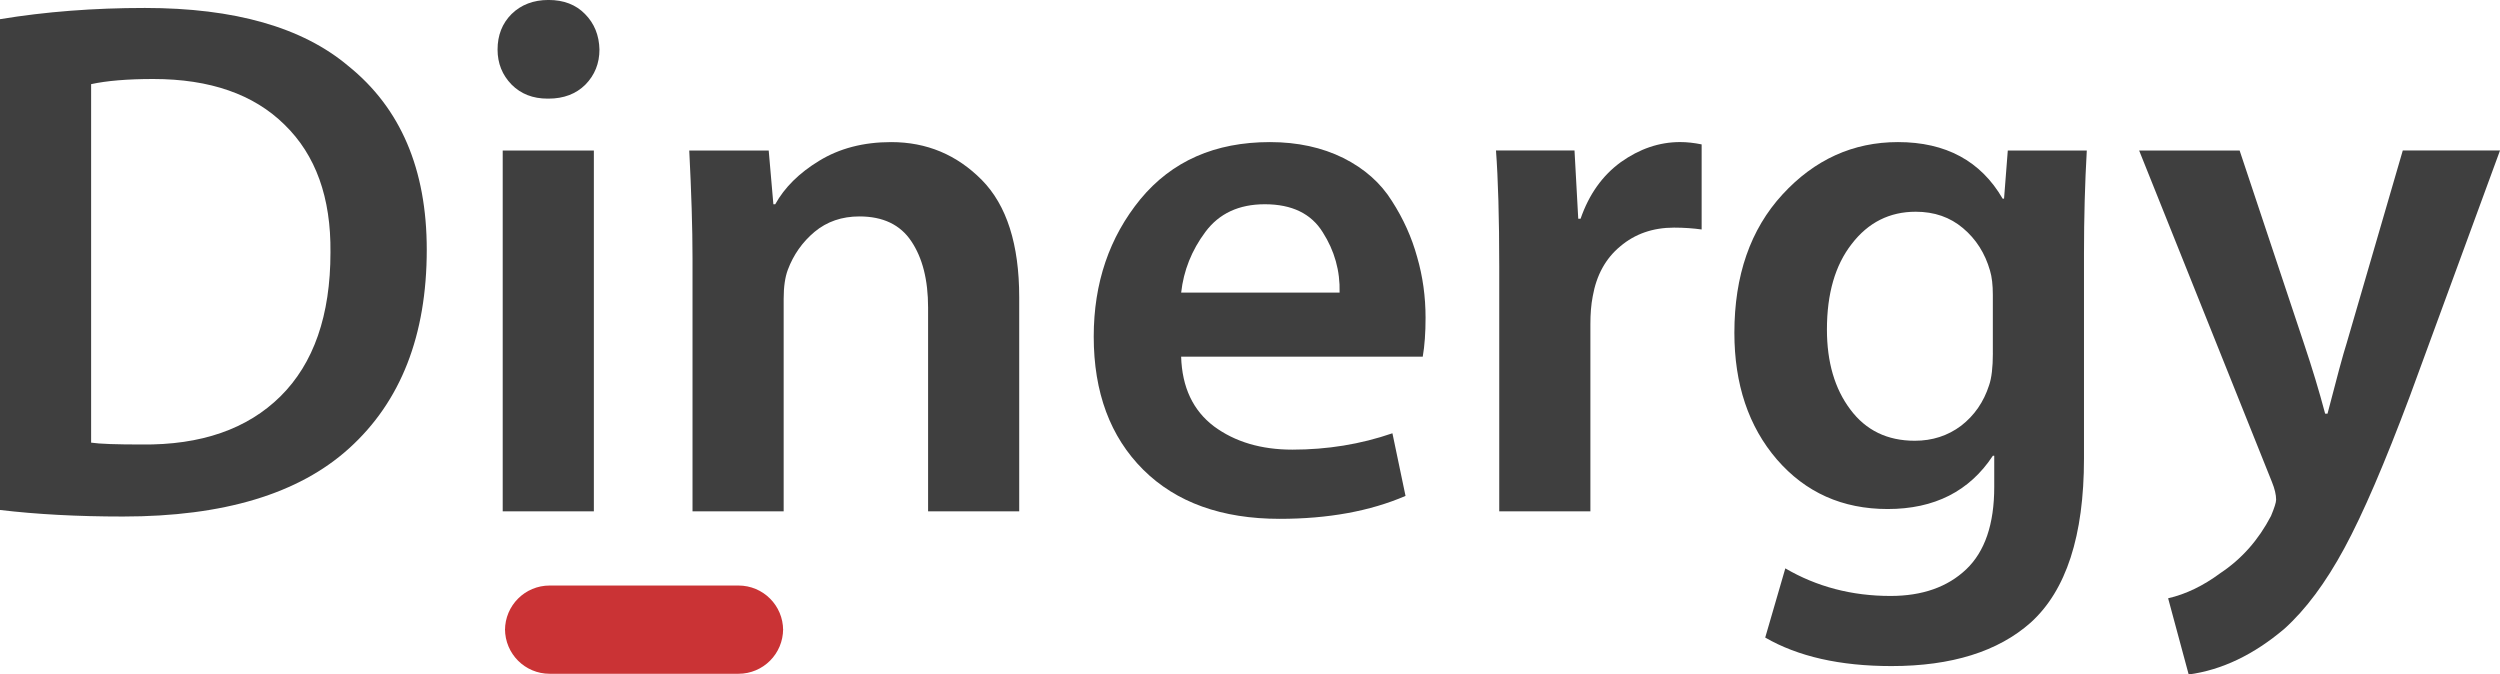
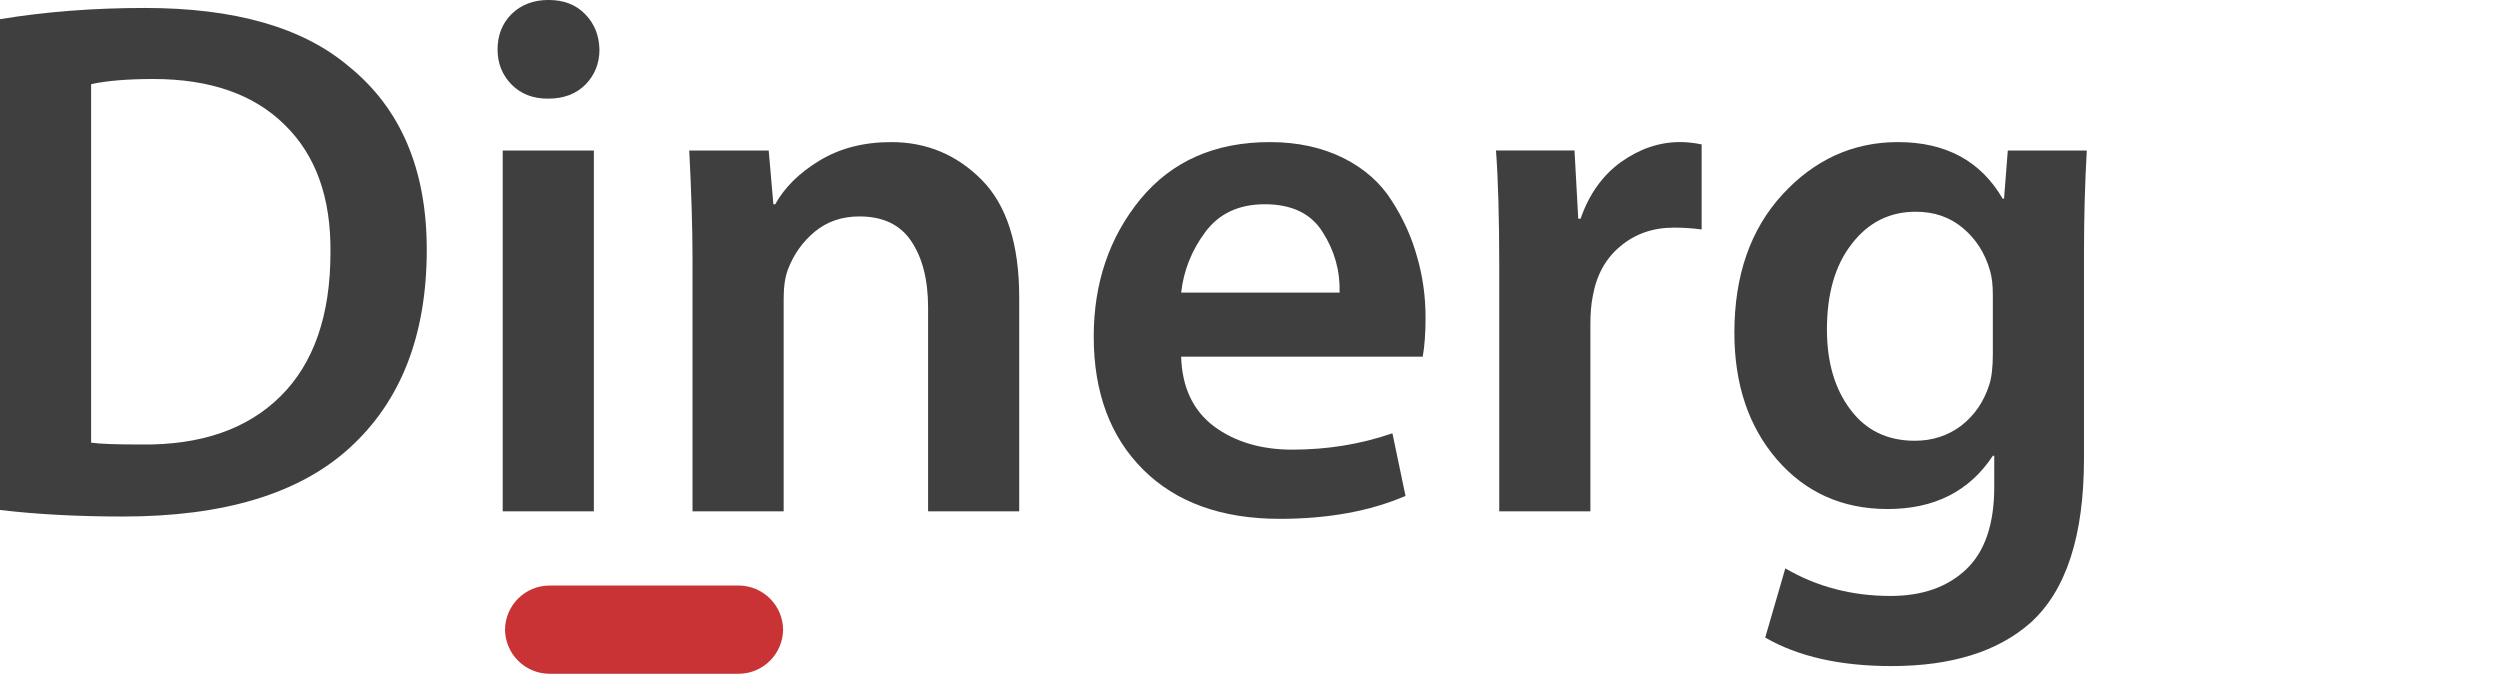
<svg xmlns="http://www.w3.org/2000/svg" xmlns:xlink="http://www.w3.org/1999/xlink" width="83.572pt" height="22.547pt" viewBox="0 0 83.572 22.547" version="1.2" id="svg66">
  <defs id="defs39">
    <g id="g34">
      <symbol overflow="visible" id="glyph0-0">
        <path style="stroke:none" d="M 0,0 V -17.344 H 12.391 V 0 Z m 6.188,-9.781 4.219,-6.328 H 1.984 Z m 0.75,1.109 4.219,6.312 V -15 Z m -4.953,7.438 H 10.406 L 6.188,-7.562 Z M 1.234,-15 v 12.641 l 4.219,-6.312 z m 0,0" id="path10" />
      </symbol>
      <symbol overflow="visible" id="glyph0-1">
        <path style="stroke:none" d="m 1.766,-0.047 v -16.406 c 1.52,-0.25 3.133,-0.375 4.844,-0.375 3,0 5.266,0.648 6.797,1.938 1.75,1.406 2.625,3.453 2.625,6.141 0,2.867 -0.867,5.078 -2.594,6.641 -1.68,1.523 -4.199,2.281 -7.562,2.281 -1.523,0 -2.891,-0.074 -4.109,-0.219 z M 4.812,-14.281 v 11.984 c 0.281,0.043 0.844,0.062 1.688,0.062 1.988,0.023 3.535,-0.516 4.641,-1.609 1.113,-1.102 1.672,-2.707 1.672,-4.812 0.02,-1.832 -0.492,-3.254 -1.531,-4.266 -1.031,-1.02 -2.496,-1.531 -4.391,-1.531 -0.867,0 -1.559,0.059 -2.078,0.172 z m 0,0" id="path13" />
      </symbol>
      <symbol overflow="visible" id="glyph0-2">
        <path style="stroke:none" d="M 4.688,0 H 1.641 V -12.062 H 4.688 Z M 3.172,-13.797 h -0.031 c -0.492,0 -0.891,-0.156 -1.203,-0.469 -0.312,-0.32 -0.469,-0.711 -0.469,-1.172 0,-0.477 0.156,-0.875 0.469,-1.188 0.32,-0.312 0.734,-0.469 1.234,-0.469 0.508,0 0.914,0.156 1.219,0.469 0.312,0.312 0.473,0.711 0.484,1.188 0,0.461 -0.156,0.852 -0.469,1.172 -0.312,0.312 -0.727,0.469 -1.234,0.469 z m 0,0" id="path16" />
      </symbol>
      <symbol overflow="visible" id="glyph0-3">
        <path style="stroke:none" d="m 1.641,0 v -8.469 c 0,-1.008 -0.039,-2.207 -0.109,-3.594 H 4.188 l 0.156,1.797 h 0.062 c 0.312,-0.562 0.801,-1.047 1.469,-1.453 0.676,-0.414 1.477,-0.625 2.406,-0.625 1.188,0 2.195,0.422 3.031,1.266 0.832,0.844 1.25,2.152 1.25,3.922 V 0 H 9.516 v -6.812 c 0,-0.926 -0.188,-1.664 -0.562,-2.219 -0.367,-0.551 -0.945,-0.828 -1.734,-0.828 -0.586,0 -1.086,0.172 -1.5,0.516 C 5.312,-9 5.016,-8.578 4.828,-8.078 4.734,-7.828 4.688,-7.504 4.688,-7.109 V 0 Z m 0,0" id="path19" />
      </symbol>
      <symbol overflow="visible" id="glyph0-4">
        <path style="stroke:none" d="M 11.875,-5.172 H 3.797 c 0.031,1.023 0.395,1.797 1.094,2.328 0.707,0.523 1.582,0.781 2.625,0.781 1.164,0 2.281,-0.18 3.344,-0.547 l 0.438,2.094 C 10.109,-0.004 8.707,0.25 7.094,0.25 5.156,0.25 3.633,-0.297 2.531,-1.391 1.426,-2.492 0.875,-3.977 0.875,-5.844 c 0,-1.789 0.52,-3.32 1.562,-4.594 1.051,-1.27 2.492,-1.906 4.328,-1.906 0.926,0 1.742,0.18 2.453,0.531 0.707,0.355 1.25,0.836 1.625,1.438 0.383,0.594 0.664,1.219 0.844,1.875 0.188,0.648 0.281,1.324 0.281,2.031 0,0.5 -0.031,0.934 -0.094,1.297 z M 3.797,-7.312 H 9.094 c 0.02,-0.727 -0.168,-1.398 -0.562,-2.016 -0.387,-0.625 -1.031,-0.938 -1.938,-0.938 -0.867,0 -1.527,0.309 -1.984,0.922 -0.461,0.617 -0.73,1.293 -0.812,2.031 z m 0,0" id="path22" />
      </symbol>
      <symbol overflow="visible" id="glyph0-5">
        <path style="stroke:none" d="m 1.641,0 v -8.172 c 0,-1.656 -0.039,-2.953 -0.109,-3.891 h 2.625 l 0.125,2.281 h 0.078 c 0.281,-0.812 0.727,-1.441 1.344,-1.891 0.625,-0.445 1.285,-0.672 1.984,-0.672 0.227,0 0.469,0.027 0.719,0.078 v 2.844 c -0.281,-0.039 -0.59,-0.062 -0.922,-0.062 -0.711,0 -1.309,0.211 -1.797,0.625 C 5.195,-8.453 4.891,-7.895 4.766,-7.188 4.711,-6.906 4.688,-6.598 4.688,-6.266 V 0 Z m 0,0" id="path25" />
      </symbol>
      <symbol overflow="visible" id="glyph0-6">
        <path style="stroke:none" d="m 12.562,-8.594 v 6.828 c 0,2.582 -0.594,4.41 -1.781,5.484 C 9.688,4.688 8.133,5.172 6.125,5.172 4.406,5.172 3,4.852 1.906,4.219 L 2.578,1.906 C 3.629,2.52 4.801,2.828 6.094,2.828 7.156,2.828 8,2.531 8.625,1.938 9.25,1.344 9.562,0.426 9.562,-0.812 V -1.859 H 9.516 C 8.734,-0.672 7.562,-0.078 6,-0.078 c -1.512,0 -2.746,-0.551 -3.703,-1.656 C 1.348,-2.836 0.875,-4.25 0.875,-5.969 c 0,-1.914 0.535,-3.457 1.609,-4.625 1.07,-1.164 2.359,-1.75 3.859,-1.75 1.602,0 2.77,0.633 3.5,1.891 h 0.047 l 0.125,-1.609 h 2.641 c -0.062,1.086 -0.094,2.242 -0.094,3.469 z m -3.047,3.312 v -1.953 c 0,-0.332 -0.031,-0.602 -0.094,-0.812 C 9.254,-8.629 8.953,-9.102 8.516,-9.469 8.086,-9.832 7.562,-10.016 6.938,-10.016 c -0.875,0 -1.59,0.359 -2.141,1.078 -0.555,0.711 -0.828,1.664 -0.828,2.859 0,1.086 0.258,1.977 0.781,2.672 0.52,0.699 1.238,1.047 2.156,1.047 0.582,0 1.098,-0.164 1.547,-0.5 0.445,-0.344 0.758,-0.797 0.938,-1.359 0.082,-0.238 0.125,-0.594 0.125,-1.062 z m 0,0" id="path28" />
      </symbol>
      <symbol overflow="visible" id="glyph0-7">
-         <path style="stroke:none" d="M 0.203,-12.062 H 3.562 l 2.156,6.469 c 0.27,0.805 0.504,1.578 0.703,2.328 H 6.5 C 6.812,-4.473 7.023,-5.258 7.141,-5.625 l 1.875,-6.438 h 3.25 L 9.25,-3.844 c -0.836,2.23 -1.562,3.922 -2.188,5.078 -0.625,1.156 -1.293,2.051 -2,2.688 -1.031,0.875 -2.102,1.383 -3.203,1.531 L 1.172,2.906 c 0.594,-0.137 1.176,-0.418 1.75,-0.844 0.707,-0.469 1.27,-1.105 1.688,-1.906 0.113,-0.27 0.172,-0.453 0.172,-0.547 0,-0.164 -0.047,-0.363 -0.141,-0.594 z m 0,0" id="path31" />
-       </symbol>
+         </symbol>
    </g>
    <clipPath id="clip1">
      <path d="M 16,17 H 37 V 29.199 H 16 Z m 0,0" id="path36" />
    </clipPath>
  </defs>
  <g id="surface4733" transform="translate(-5.087,-3.332)">
    <g style="fill:#3f3f3f;fill-opacity:1" id="g51">
      <use xlink:href="#glyph0-1" x="3.321" y="20.426" id="use41" width="100%" height="100%" />
      <use xlink:href="#glyph0-2" x="20.251" y="20.426" id="use43" width="100%" height="100%" />
      <use xlink:href="#glyph0-3" x="26.596" y="20.426" id="use45" width="100%" height="100%" />
      <use xlink:href="#glyph0-4" x="40.774" y="20.426" id="use47" width="100%" height="100%" />
      <use xlink:href="#glyph0-5" x="53.564" y="20.426" id="use49" width="100%" height="100%" />
    </g>
    <g style="fill:#3f3f3f;fill-opacity:1" id="g57">
      <use xlink:href="#glyph0-6" x="62.19" y="20.426" id="use53" width="100%" height="100%" />
      <use xlink:href="#glyph0-7" x="76.393" y="20.426" id="use55" width="100%" height="100%" />
    </g>
    <path style="fill:#ca3335;fill-opacity:1;fill-rule:nonzero;stroke:none" d="m 22.168,24.359 v 0.039 c 0,-0.715 0.578,-1.293 1.293,-1.293 h 6.312 c 0.715,0 1.293,0.578 1.293,1.293 v -0.039 c 0,0.719 -0.578,1.297 -1.293,1.297 h -6.312 c -0.715,0 -1.293,-0.578 -1.293,-1.297 z m 0,0" id="path59" />
    <g clip-path="url(#clip1)" clip-rule="nonzero" id="g63">
      <path style="fill:none;stroke:#ca3335;stroke-width:0.399;stroke-linecap:butt;stroke-linejoin:miter;stroke-miterlimit:10;stroke-opacity:1" d="m 79.06,11.502 v -0.039 c 0,0.715 0.578,1.293 1.293,1.293 h 6.312 c 0.715,0 1.293,-0.578 1.293,-1.293 v 0.039 c 0,-0.719 -0.578,-1.297 -1.293,-1.297 h -6.312 c -0.715,0 -1.293,0.578 -1.293,1.297 z m 0,0" transform="matrix(1,0,0,-1,-56.892,35.861)" id="path61" />
    </g>
  </g>
</svg>